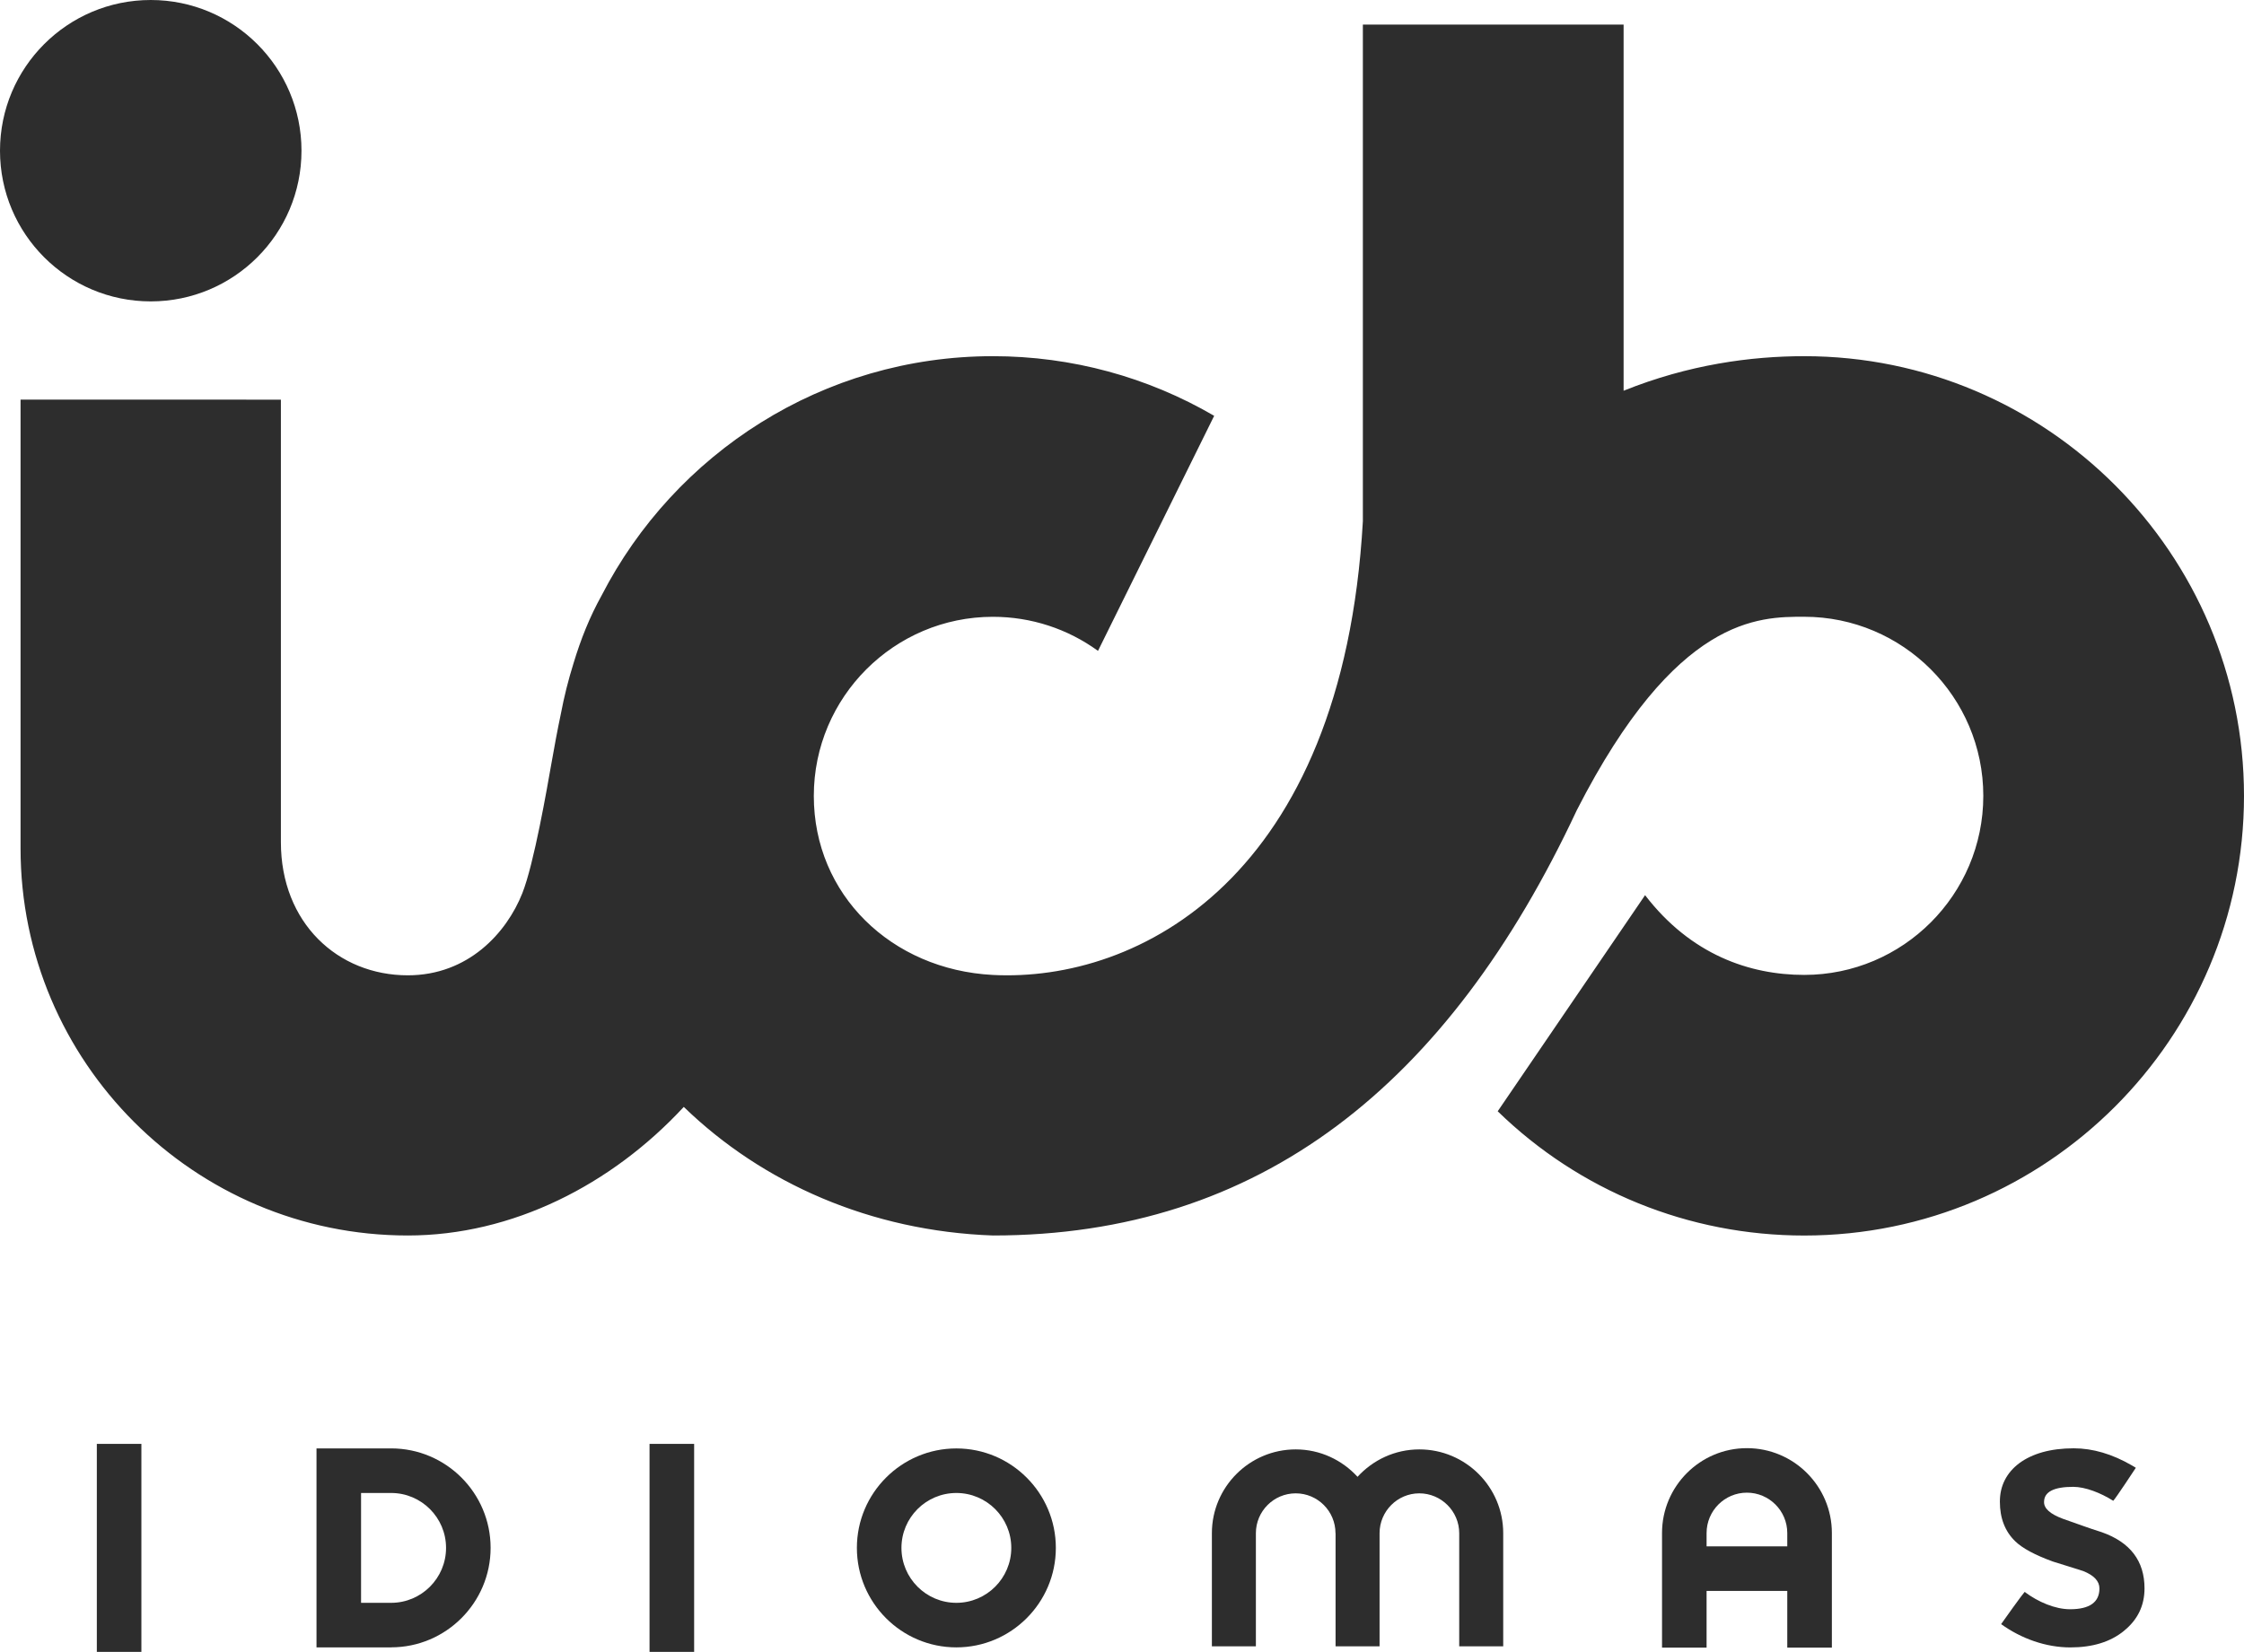
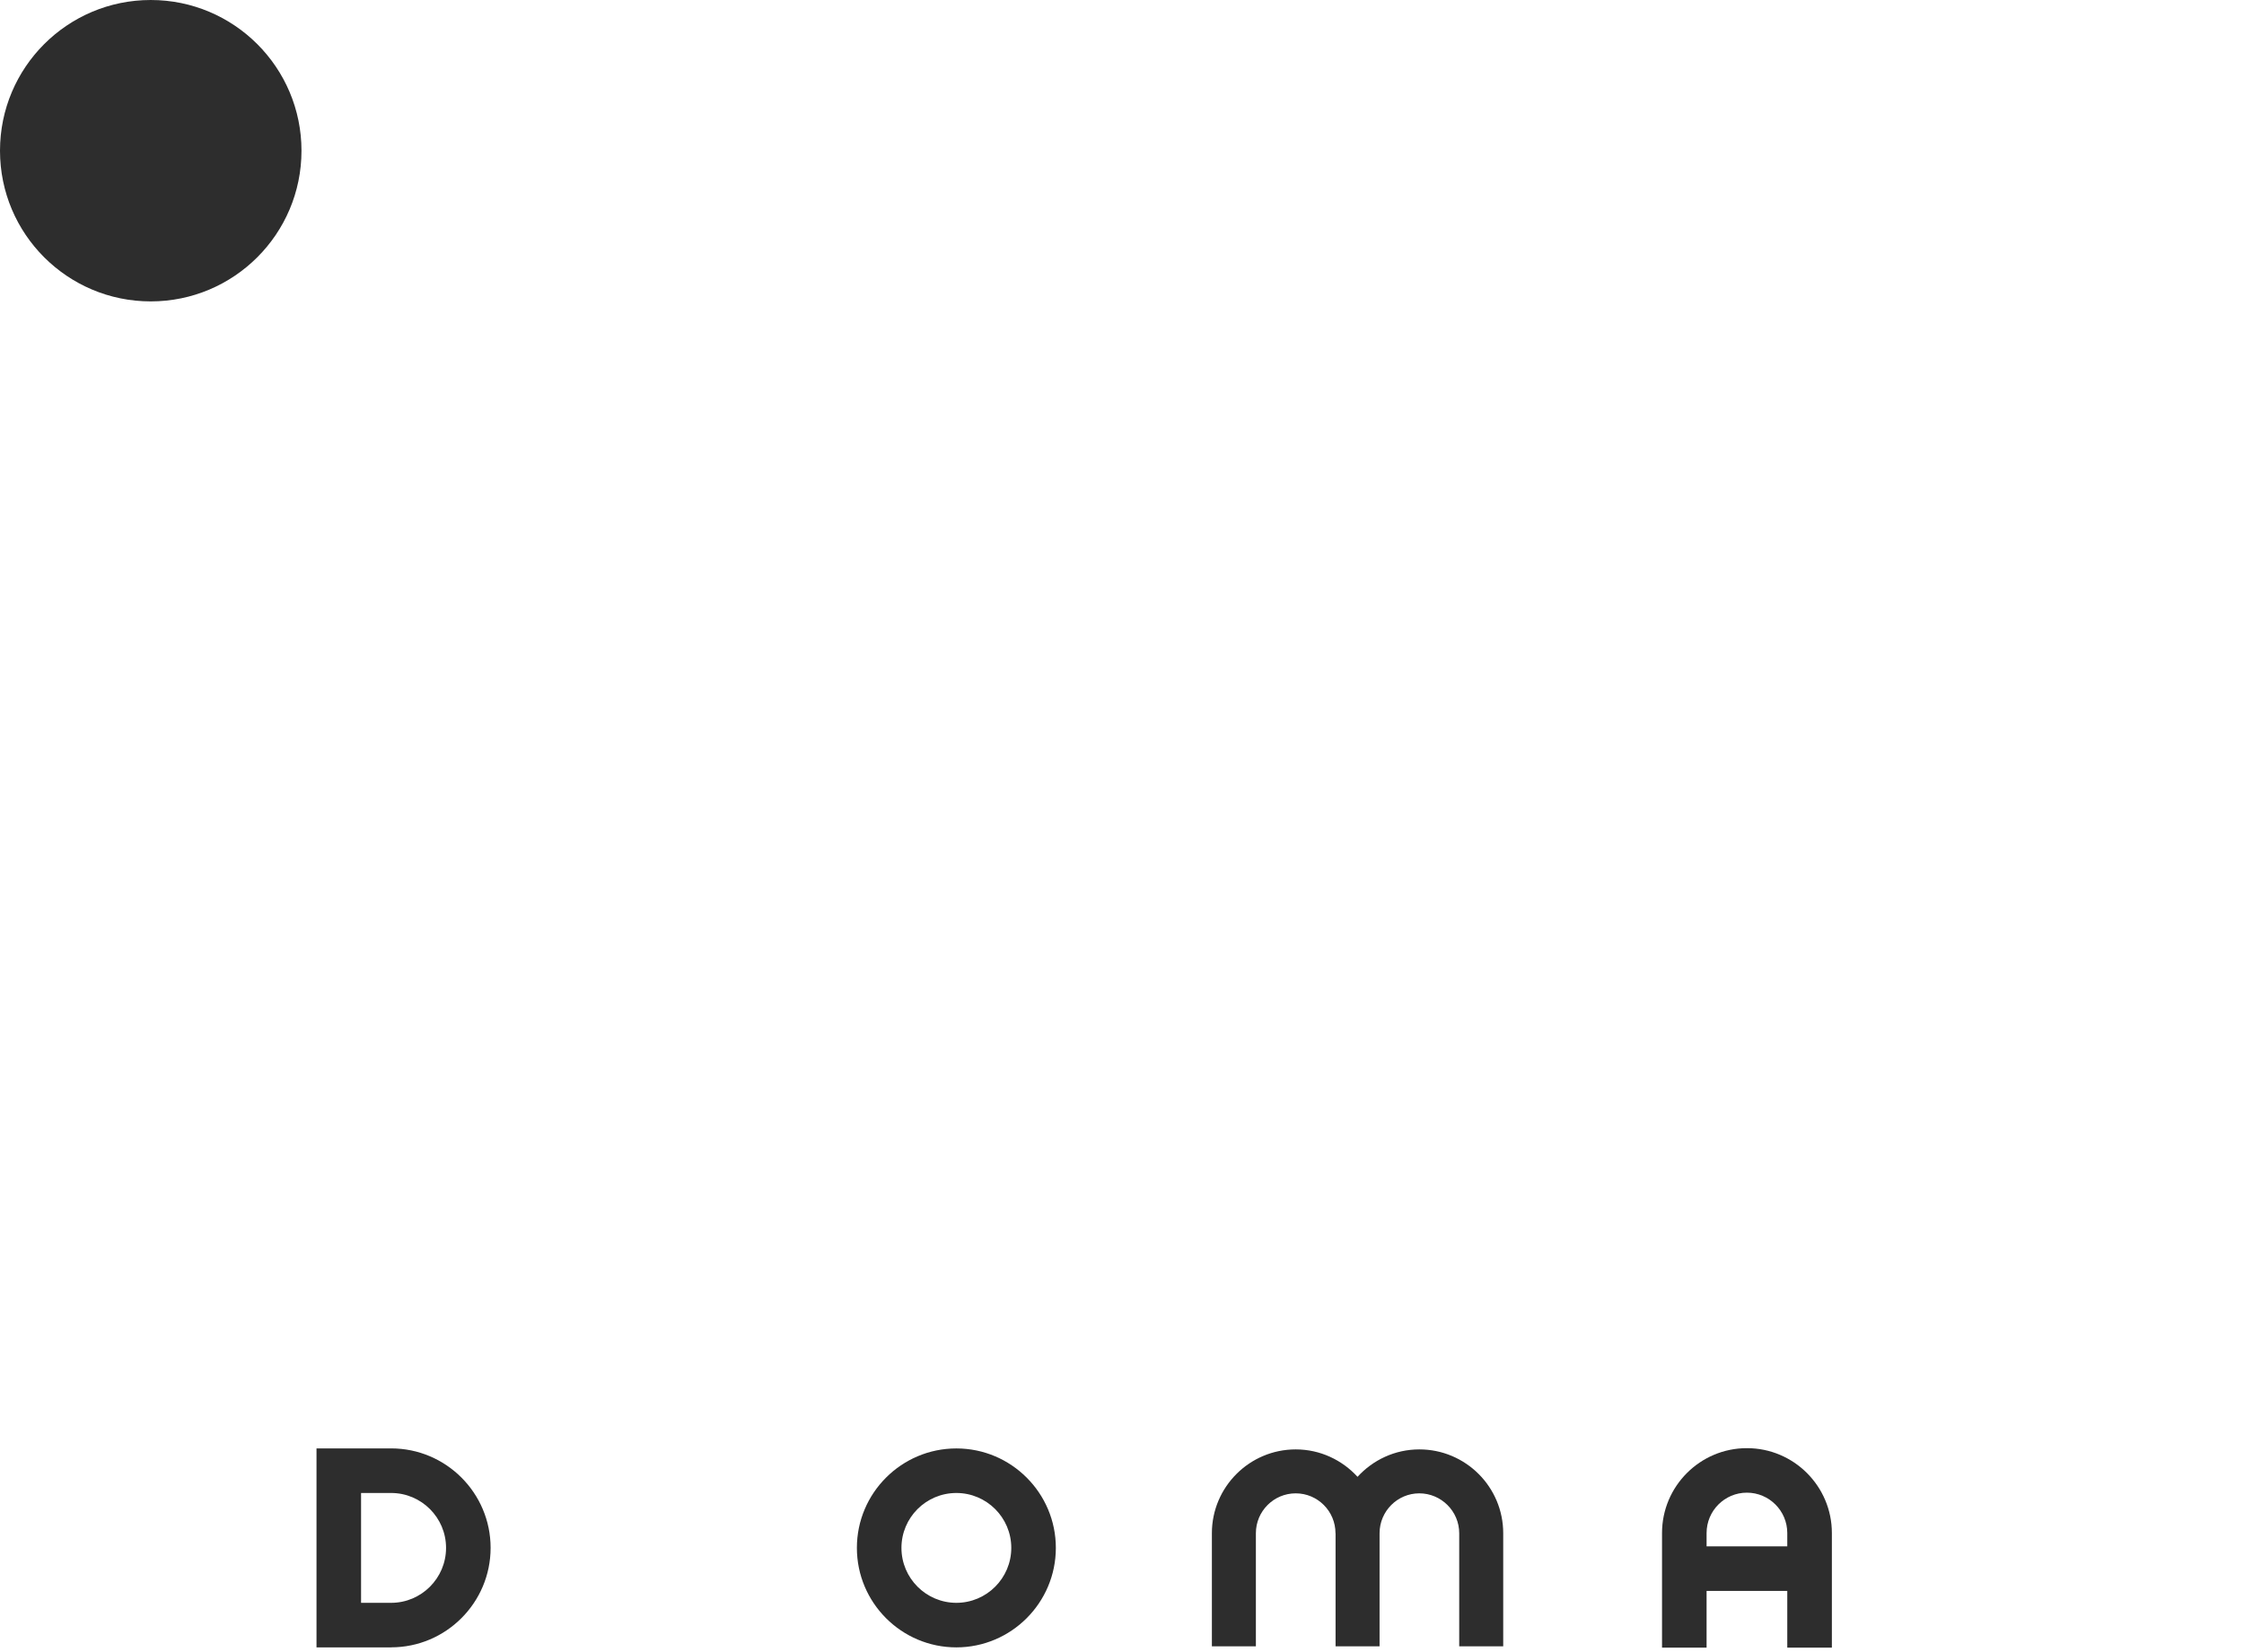
<svg xmlns="http://www.w3.org/2000/svg" id="uuid-a98b48d6-7773-4b78-9470-9d923a93be17" data-name="Layer 2" viewBox="0 0 558.98 411.6">
  <g id="uuid-fd10d68b-a9f9-4905-bddc-581cb76cc0bf" data-name="MENU">
    <g>
      <path d="m75.1,37.56c0,20.73-16.83,37.54-37.55,37.54h0C16.81,75.1,0,58.29,0,37.56h0C0,16.81,16.81,0,37.55,0h0c20.72,0,37.55,16.81,37.55,37.56h0Z" style="fill: #2d2d2d;" />
-       <path d="m449.42,88.75c-13.19,0-28.74,2.07-44.98,8.61V6.12h-64.95v123.77c-5.06,89.02-56,114.89-92.16,113.04-25.3-1.31-44.61-20.01-44.61-44.61s20.01-44.63,44.61-44.63c9.56,0,18.66,3.02,26.18,8.49l28.94-58.57c-16.51-9.63-35.42-14.86-55.12-14.86-42.42,0-79.25,24.25-97.45,59.59-3,5.39-5.22,10.97-7.03,16.98-1.28,4.09-2.33,8.27-3.14,12.54-.84,3.98-1.62,8.18-2.4,12.63-1,5.66-4.29,24.78-7.21,32.1-3.92,9.87-13.48,20.43-28.52,20.43-17.42,0-31.61-13.04-31.61-33.17v-110.27H5.12v111.81c0,53.2,43.27,96.46,96.46,96.46,26.04,0,50.76-12.62,68.75-32.04,19.6,19.01,46.59,30.96,77.01,32.04,66.42,0,113.34-37.35,145.45-105.99h0c24.73-48.38,45.36-48.18,56.64-48.18,24.59,0,44.61,20.03,44.61,44.63s-20.02,44.61-44.61,44.61c-13.54,0-28.24-5.01-39.64-19.87,0,0-31.4,46.04-36.71,53.85,20.35,19.81,47.53,30.96,76.35,30.96,60.41,0,109.55-49.15,109.55-109.55s-49.15-109.56-109.55-109.56Z" style="fill: #2d2d2d;" />
      <g>
        <path d="m353.55,361.15c-6.09,0-11.57,2.65-15.39,6.83-3.83-4.18-9.3-6.83-15.4-6.83-11.5,0-20.88,9.36-20.88,20.89v28.18h10.96v-28.18c0-5.49,4.45-9.94,9.92-9.94s9.91,4.45,9.91,9.94h.02v28.18h10.96v-28.18c0-5.49,4.45-9.94,9.9-9.94s9.94,4.45,9.94,9.94v28.18h10.96v-28.18c0-11.53-9.37-20.89-20.9-20.89Z" style="fill: #2d2d2d;" />
        <path d="m238.23,410.48c-13.67,0-24.78-11.12-24.78-24.79s11.12-24.78,24.78-24.78,24.78,11.12,24.78,24.78-11.12,24.79-24.78,24.79Zm0-38.47c-7.55,0-13.68,6.13-13.68,13.68s6.14,13.69,13.68,13.69,13.68-6.14,13.68-13.69-6.14-13.68-13.68-13.68Z" style="fill: #2d2d2d;" />
-         <rect x="161.8" y="359.78" width="11.11" height="51.82" style="fill: #2d2d2d;" />
        <path d="m97.43,410.48h-18.59v-49.58h18.59c13.67,0,24.78,11.12,24.78,24.78s-11.12,24.79-24.78,24.79Zm-7.49-11.1h7.49c7.54,0,13.68-6.14,13.68-13.69s-6.14-13.68-13.68-13.68h-7.49v27.37Z" style="fill: #2d2d2d;" />
-         <rect x="24.12" y="359.78" width="11.1" height="51.82" style="fill: #2d2d2d;" />
        <path d="m435.15,360.84c-11.66,0-21.14,9.49-21.14,21.15v28.56h11.1v-14.14h20.1v14.14h11.11v-28.56c0-11.66-9.49-21.15-21.16-21.15Zm-10.04,24.47v-3.32c0-5.55,4.5-10.06,10.04-10.06s10.06,4.51,10.06,10.06v3.32h-20.1Z" style="fill: #2d2d2d;" />
-         <path d="m529.08,406.37c-3.37,2.75-7.82,4.12-13.36,4.12-6.08,0-12.18-2.17-17.24-5.8.69-1.02,5.39-7.56,5.86-8.03,3.36,2.52,7.61,4.32,11.31,4.32,4.88,0,7.32-1.75,7.32-5.19,0-1.8-1.35-3.26-4.05-4.33-1.23-.39-2.49-.78-3.77-1.19-1.28-.39-2.54-.78-3.76-1.17-4.51-1.64-7.64-3.34-9.38-5.04-2.56-2.47-3.84-5.76-3.84-9.89,0-1.98.41-3.78,1.24-5.4.83-1.62,2.03-3.01,3.62-4.2,1.59-1.17,3.52-2.09,5.79-2.73,2.28-.63,4.86-.96,7.76-.96,4.73,0,9.57,1.42,14.49,4.27.61.33.96.59.96.59,0,0-4.99,7.6-5.62,8.22-3.13-1.99-6.99-3.48-9.98-3.48-4.78,0-7.2,1.23-7.25,3.68-.1,1.66,1.47,3.09,4.69,4.28,1.61.56,3.21,1.13,4.8,1.7,1.59.57,3.21,1.12,4.87,1.64,7.1,2.5,10.66,7.17,10.66,14,0,4.3-1.71,7.83-5.12,10.58Z" style="fill: #2d2d2d;" />
      </g>
    </g>
  </g>
</svg>